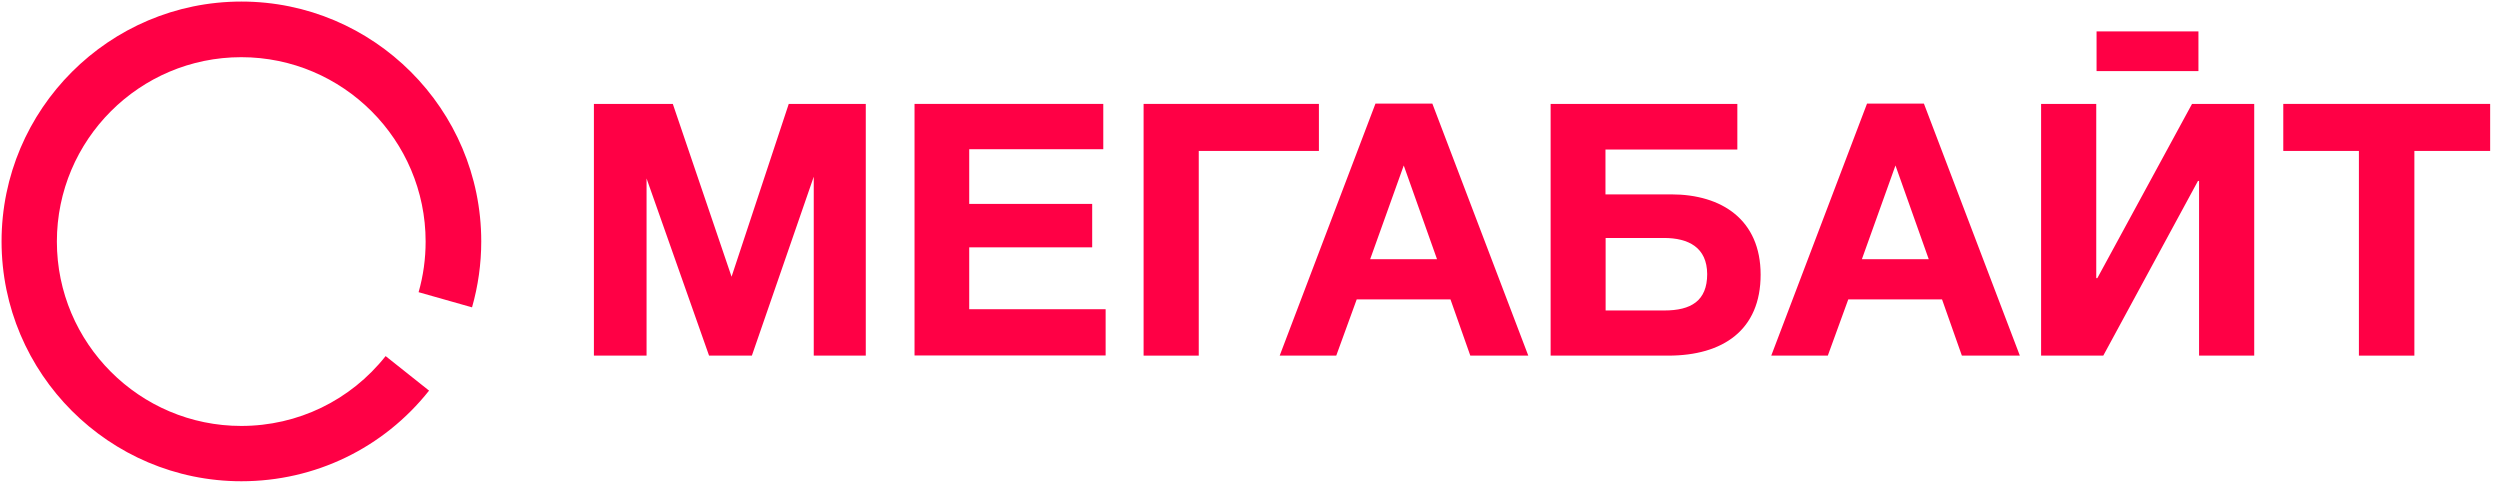
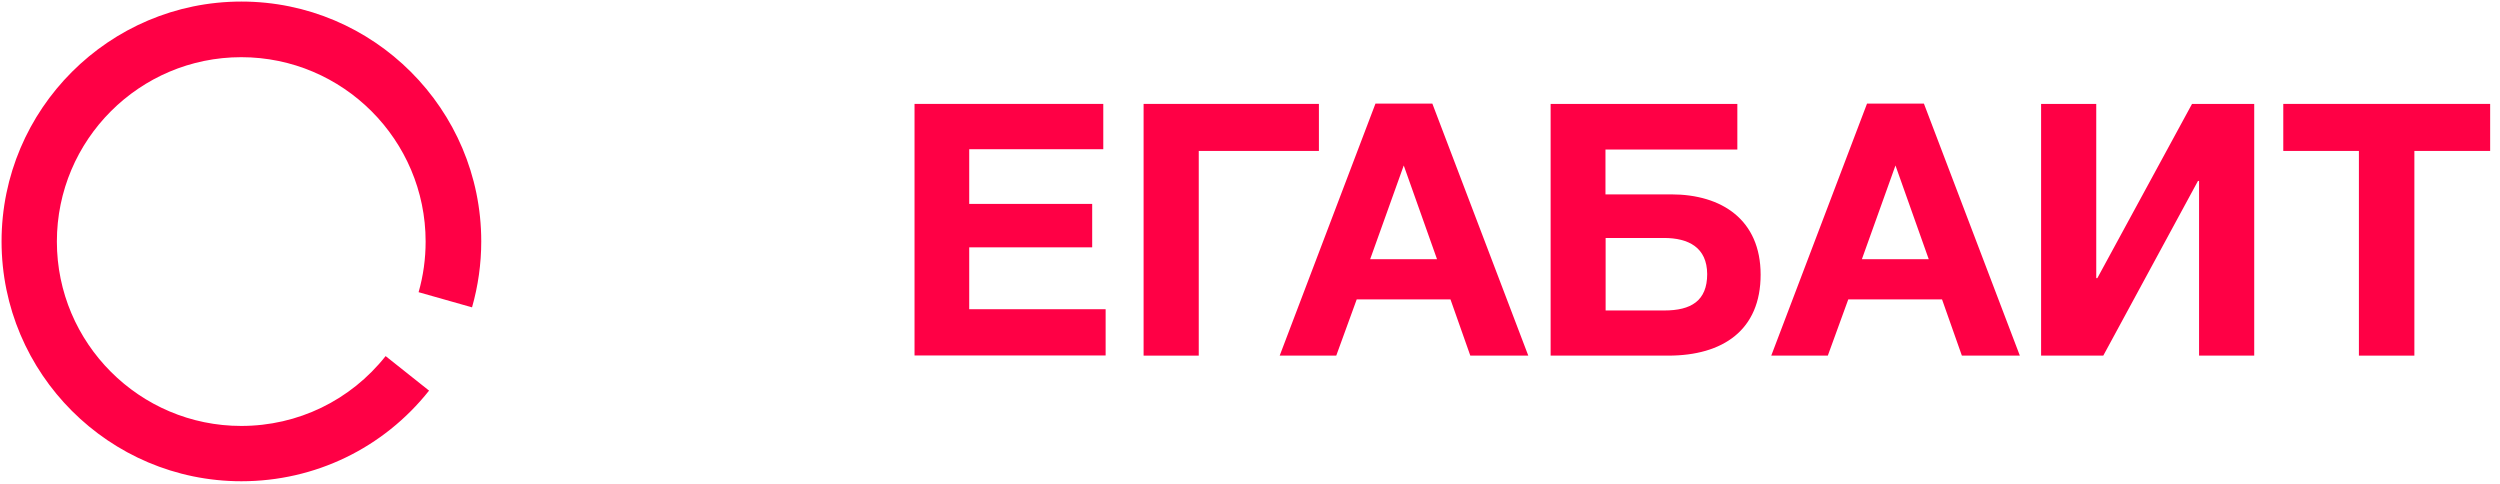
<svg xmlns="http://www.w3.org/2000/svg" width="1600" height="310">
  <style type="text/css">.st0{fill:#FF0045;}</style>
  <g>
    <title>background</title>
    <rect fill="none" id="canvas_background" height="312" width="1602" y="-1" x="-1" />
  </g>
  <g>
    <title>Layer 1</title>
    <g id="svg_1">
      <g id="svg_2">
        <path id="svg_3" d="m154.5,308c-84.6,0 -153.5,-68.9 -153.5,-153.5c0,-84.6 68.9,-153.5 153.5,-153.5s153.5,68.9 153.5,153.5c0,14.3 -2,28.5 -5.9,42.2l-34.2,-9.7c3,-10.5 4.5,-21.4 4.5,-32.4c0,-65 -52.9,-118 -118,-118s-118,52.9 -118,118c0,65 52.9,118 118,118c36.2,0 69.9,-16.3 92.4,-44.7l27.8,22.1c-29.2,36.8 -73,58 -120.1,58z" class="st0" />
      </g>
      <g id="svg_4">
-         <path id="svg_5" d="m380.1,66.5l50.5,0l37.6,110.6l36.6,-110.6l49.3,0l0,161.1l-33.3,0l0,-114.5l-39.6,114.5l-27.4,0l-40,-113.4l0,113.4l-33.7,0l0,-161.1z" class="st0" />
        <path id="svg_6" d="m706.1,95.5l-85.8,0l0,35l78.7,0l0,27.8l-78.7,0l0,39.6l87.3,0l0,29.6l-122.3,0l0,-161l120.8,0l0,29z" class="st0" />
        <path id="svg_7" d="m844.1,96.6l-76.9,0l0,131l-35.3,0l0,-161.1l112.2,0l0,30.1z" class="st0" />
        <path id="svg_8" d="m978.1,227.6l-37.1,0l-12.7,-36l-60,0l-13.1,36l-36.2,0l61.3,-161.3l36.4,0l61.4,161.3zm-79.7,-121.7l-21.5,60l42.8,0l-21.3,-60z" class="st0" />
      </g>
      <g id="svg_9">
        <path id="svg_10" d="m1069.6,124.4c32.4,0 57.2,16.3 57.2,51.4c0,35.5 -24.2,51.8 -59.1,51.8l-75.3,0l0,-161.1l119.5,0l0,29.2l-84.4,0l0,28.7l42.1,0zm-4.7,27.9l-37.3,0l0,46.4l37.6,0c17,0 27.4,-6.1 27.4,-23.3c-0.1,-17 -11.9,-23.1 -27.7,-23.1z" class="st0" />
        <path id="svg_11" d="m1292.7,227.6l-37.1,0l-12.7,-36l-60,0l-13.1,36l-36.2,0l61.3,-161.3l36.4,0l61.4,161.3zm-79.6,-121.7l-21.5,60l42.8,0l-21.3,-60z" class="st0" />
        <path id="svg_12" d="m1442.7,227.6l-35.3,0l0,-111.8l-0.7,0l-60.6,111.8l-39.8,0l0,-161.1l35.3,0l0,111.5l0.7,0l60.6,-111.5l39.8,0l0,161.1z" class="st0" />
        <path id="svg_13" d="m1593.6,96.6l-48.4,0l0,131l-35.5,0l0,-131l-48.4,0l0,-30.1l132.4,0l0,30.1l-0.1,0z" class="st0" />
      </g>
      <g id="svg_14">
-         <rect id="svg_15" height="25.4" width="65.2" class="st0" y="20.1" x="1341.8" />
-       </g>
+         </g>
    </g>
  </g>
</svg>